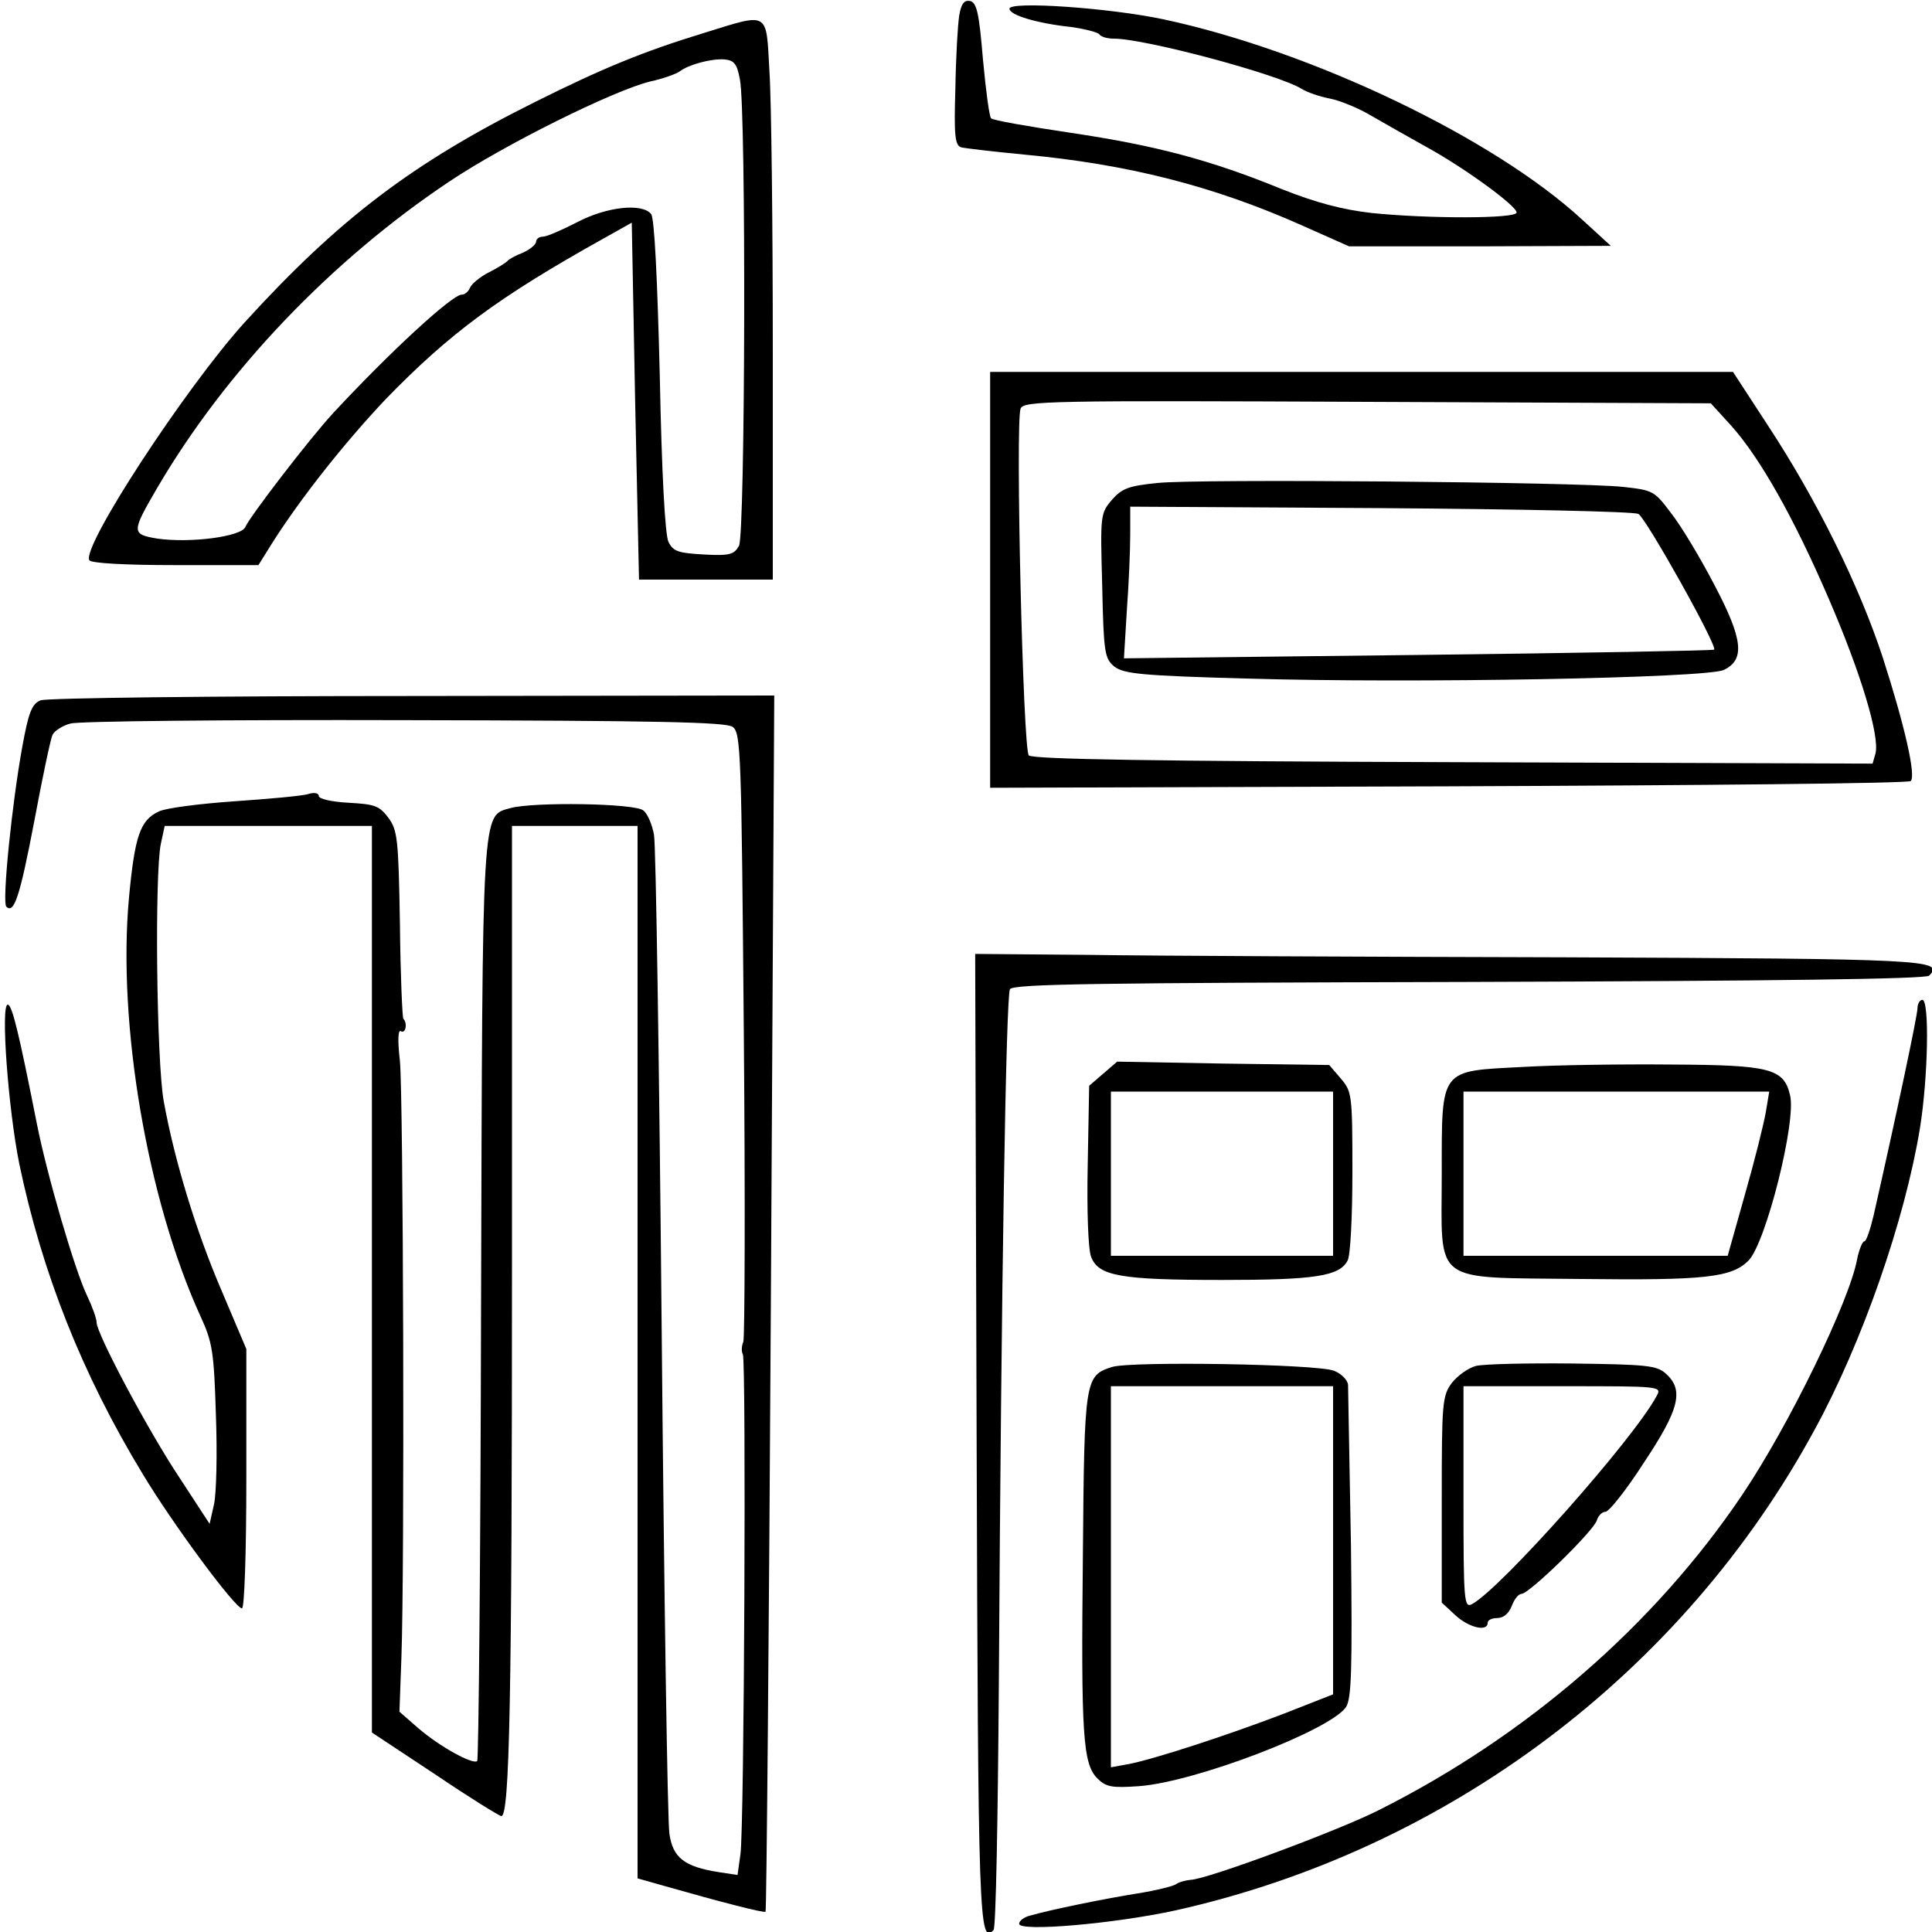
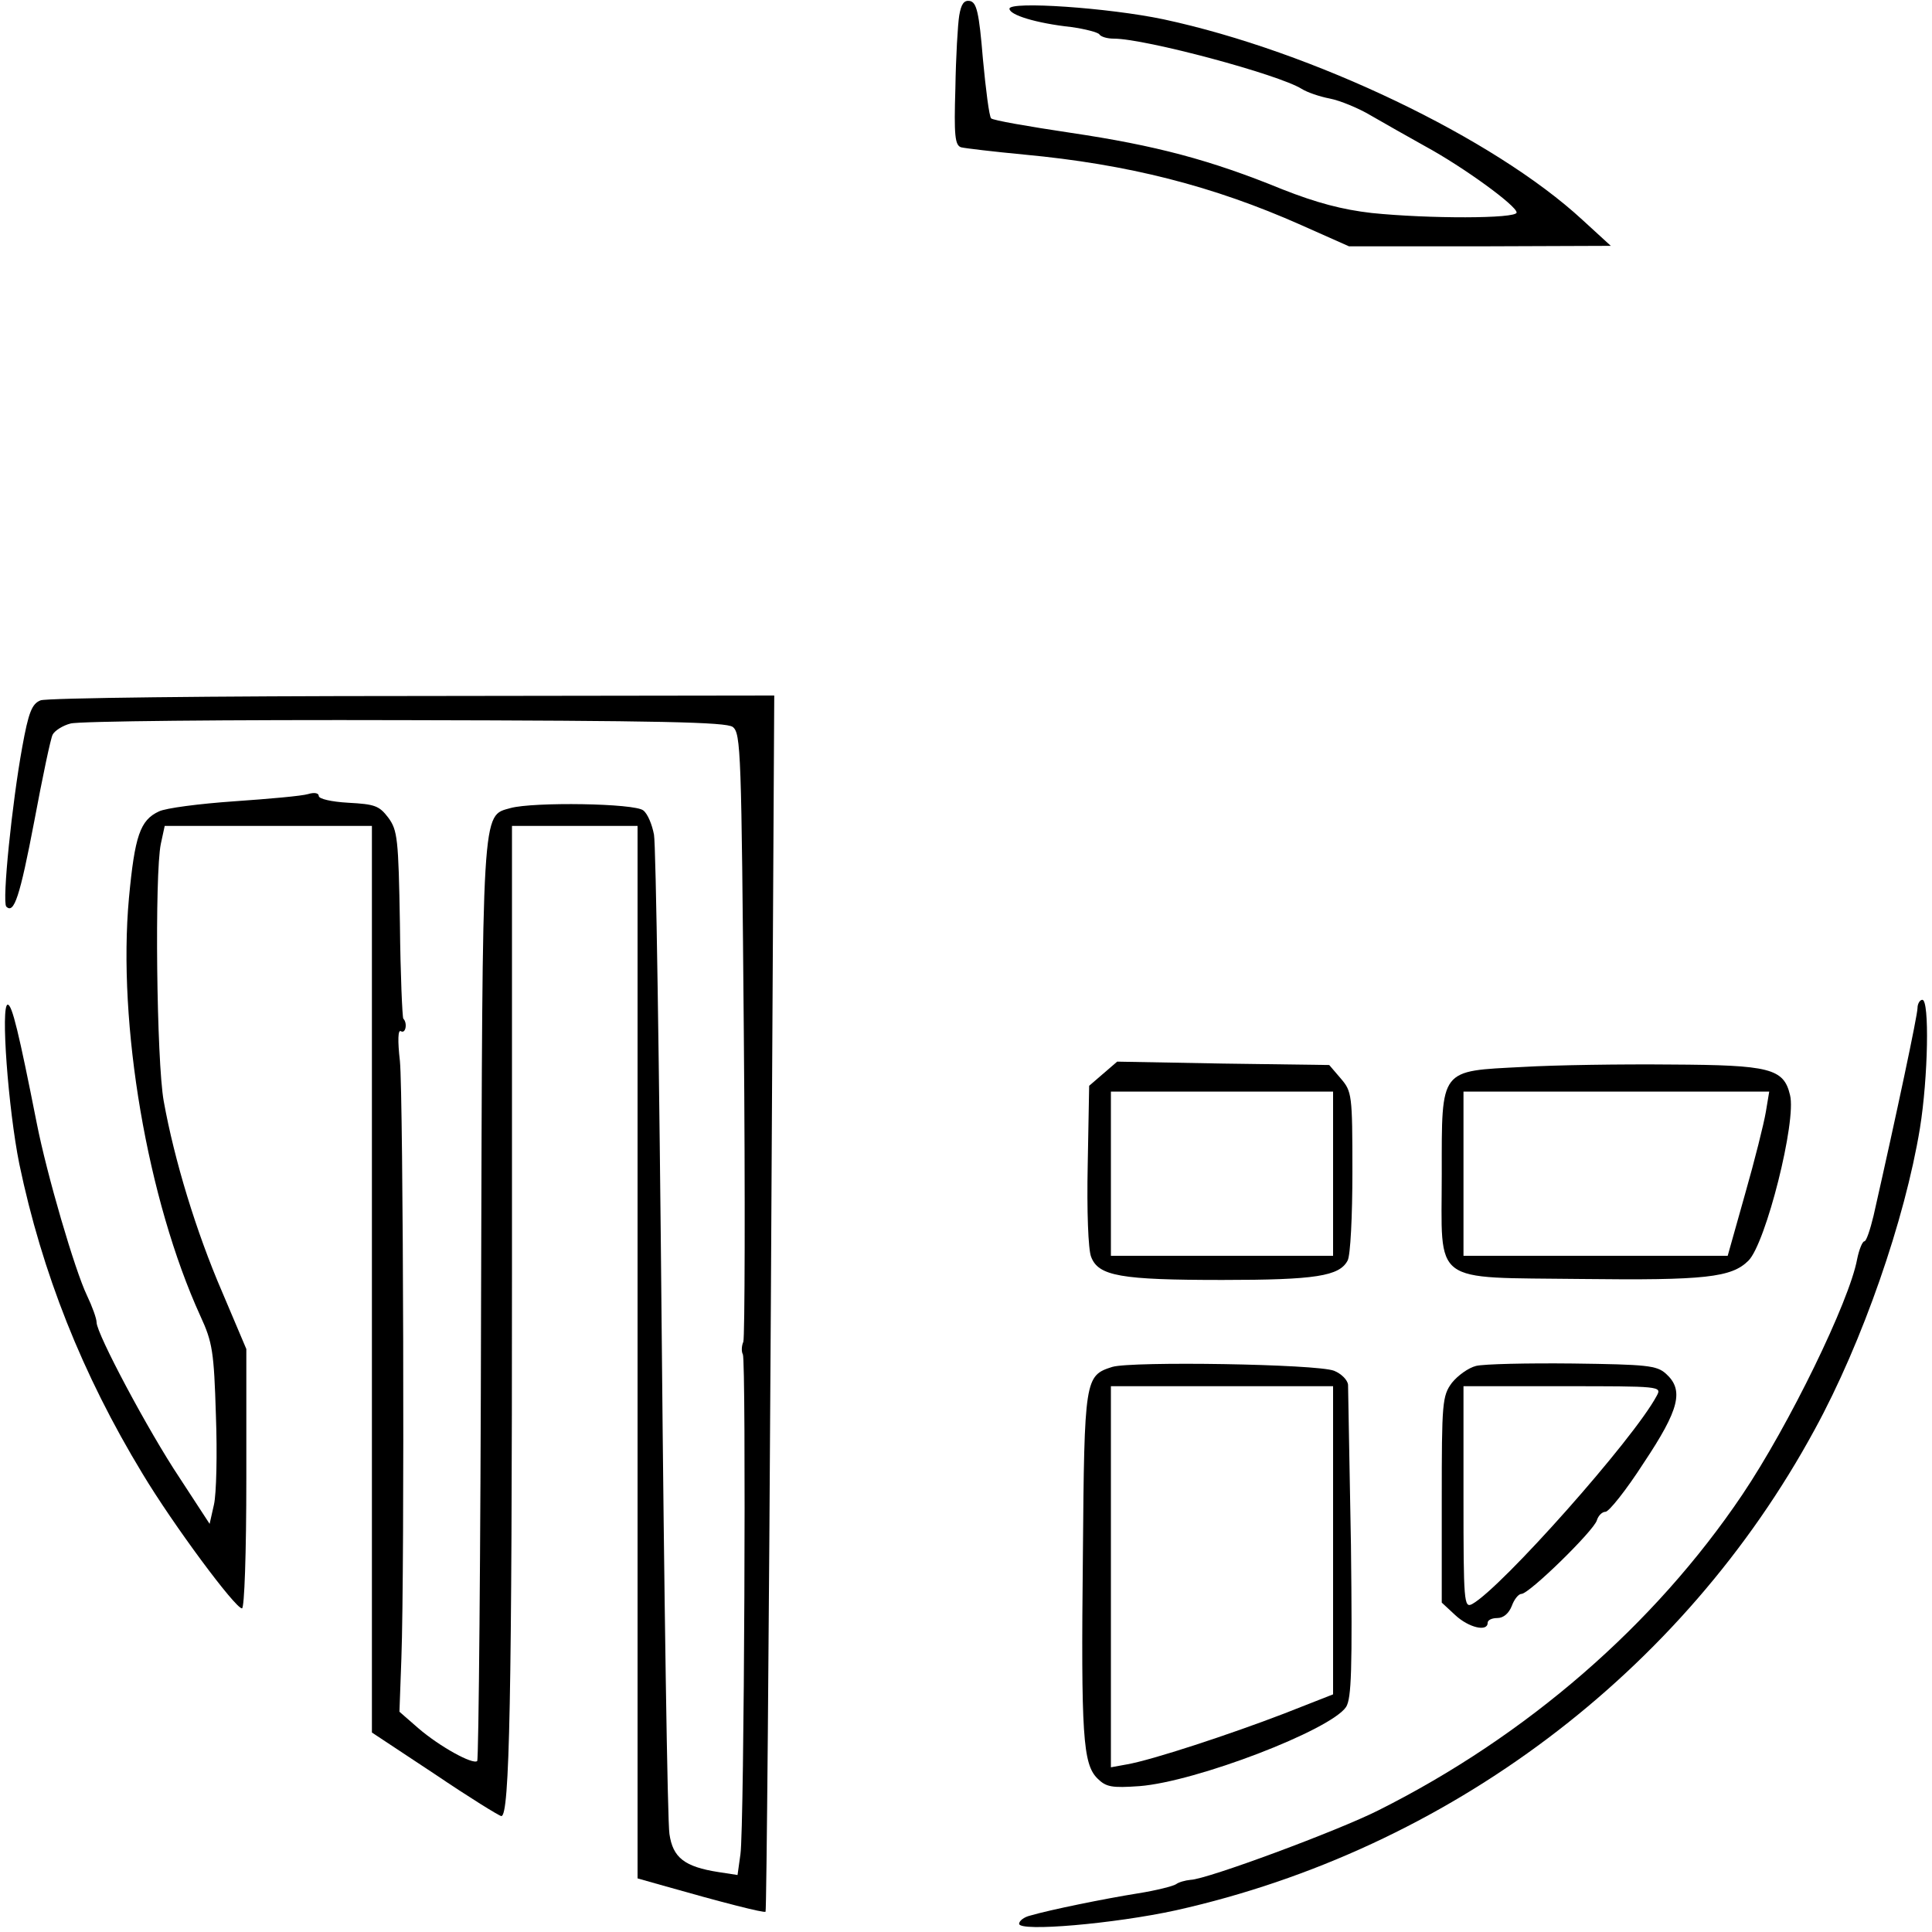
<svg xmlns="http://www.w3.org/2000/svg" version="1.0" width="300pt" height="300pt" viewBox="0 0 400 400" preserveAspectRatio="xMidYMid meet">
  <g transform="translate(0,400) scale(0.1,-0.1)" fill="#000000" stroke="none">
    <path d="M1986 3968 c-3 -18 -7 -86 -8 -151 -3 -97 -1 -118 12 -122 8 -2 67 -9 130 -15 215 -20 392 -65 574 -146 l99 -44 271 0 271 1 -59 54 c-183 169 -559 349 -867 415 -114 24 -319 38 -319 22 0 -13 55 -30 128 -38 29 -4 55 -11 58 -15 3 -5 16 -9 30 -9 65 0 341 -74 389 -104 11 -7 37 -16 58 -20 21 -4 60 -20 85 -35 26 -15 77 -44 113 -64 79 -43 189 -123 189 -137 0 -13 -183 -13 -300 -1 -61 7 -114 21 -185 49 -149 61 -263 91 -438 117 -87 13 -162 26 -165 30 -4 4 -11 59 -17 123 -8 97 -13 117 -27 120 -12 2 -18 -6 -22 -30z" />
-     <path d="M1455 3931 c-121 -37 -207 -72 -347 -142 -255 -127 -407 -243 -602 -457 -122 -135 -338 -465 -321 -492 4 -6 72 -10 178 -10 l172 0 30 48 c60 94 149 206 233 295 133 137 234 212 453 334 l57 32 7 -370 8 -369 138 0 139 0 0 473 c0 261 -3 522 -7 580 -7 126 1 121 -138 78z m77 -96 c13 -67 11 -941 -2 -965 -10 -18 -19 -21 -73 -18 -52 3 -63 6 -73 26 -7 14 -14 141 -18 344 -5 201 -11 327 -18 335 -19 23 -92 15 -153 -17 -31 -16 -63 -30 -71 -30 -8 0 -14 -5 -14 -10 0 -6 -12 -16 -27 -23 -16 -6 -30 -14 -33 -18 -3 -3 -20 -14 -38 -23 -18 -9 -36 -24 -39 -32 -3 -7 -10 -14 -17 -14 -20 0 -149 -119 -266 -245 -49 -53 -174 -216 -182 -236 -8 -20 -114 -34 -183 -24 -53 9 -53 13 0 104 142 243 361 472 605 635 115 77 339 188 415 207 28 6 55 16 62 21 18 14 65 27 93 25 20 -2 26 -9 32 -42z" />
-     <path d="M2050 2799 l0 -430 949 3 c522 2 953 6 957 11 11 11 -12 113 -58 256 -49 149 -136 325 -237 479 l-73 112 -769 0 -769 0 0 -431z m1534 320 c60 -67 130 -191 202 -358 67 -155 106 -285 97 -321 l-6 -21 -868 3 c-620 2 -871 6 -879 14 -12 12 -28 689 -17 718 6 16 59 17 718 14 l711 -3 42 -46z" />
-     <path d="M2396 3000 c-59 -6 -73 -11 -94 -35 -24 -28 -24 -32 -20 -178 3 -139 5 -150 25 -167 20 -15 54 -19 280 -25 338 -10 947 1 982 18 44 21 40 63 -19 175 -28 54 -68 121 -89 148 -36 48 -38 49 -101 56 -94 10 -883 17 -964 8z m996 -64 c15 -7 164 -273 157 -281 -2 -2 -278 -7 -613 -11 l-609 -7 6 99 c4 54 7 125 7 157 l0 58 518 -3 c284 -2 524 -7 534 -12z" />
    <path d="M84 2550 c-18 -7 -25 -25 -38 -97 -21 -115 -42 -320 -33 -330 16 -16 28 20 58 177 17 91 34 172 38 179 4 8 21 19 37 23 16 5 327 8 691 7 530 -1 666 -4 680 -14 17 -13 18 -51 23 -635 3 -341 2 -629 -1 -638 -4 -9 -4 -21 -1 -26 7 -12 3 -980 -5 -1035 l-6 -43 -39 6 c-71 11 -95 30 -102 79 -4 23 -11 490 -16 1037 -5 547 -12 1012 -16 1032 -4 21 -13 43 -22 50 -17 15 -228 18 -275 5 -60 -17 -58 13 -61 -1023 -1 -519 -5 -946 -8 -950 -9 -8 -78 30 -122 68 l-39 34 4 110 c7 185 4 1165 -3 1237 -5 43 -4 66 2 62 10 -6 14 17 5 26 -2 3 -6 91 -7 196 -3 177 -5 194 -24 220 -19 25 -28 28 -83 31 -35 2 -61 8 -61 14 0 6 -9 8 -22 4 -13 -4 -81 -10 -153 -15 -72 -5 -142 -14 -156 -21 -39 -18 -50 -51 -62 -179 -24 -261 38 -625 148 -866 25 -54 28 -74 32 -205 3 -80 1 -163 -4 -185 l-9 -40 -62 95 c-66 99 -172 299 -172 322 0 8 -9 33 -20 56 -25 52 -83 250 -104 357 -37 187 -51 245 -60 245 -15 0 1 -216 24 -330 47 -225 130 -435 255 -641 63 -105 192 -279 206 -279 5 0 9 114 9 269 l0 268 -50 118 c-54 125 -99 273 -121 395 -15 83 -19 471 -6 533 l8 37 214 0 215 0 0 -938 0 -939 130 -86 c71 -48 134 -87 138 -87 17 0 22 241 22 1138 l0 912 130 0 130 0 0 -1089 0 -1090 53 -15 c123 -35 209 -57 212 -54 2 2 7 569 11 1261 l7 1257 -749 -1 c-412 0 -759 -4 -770 -9z" />
-     <path d="M2022 1023 c3 -1002 5 -1050 35 -1019 5 4 9 233 11 509 5 840 15 1425 23 1439 7 11 182 13 950 15 632 2 946 6 953 13 33 33 -3 35 -757 38 -408 1 -849 3 -980 5 l-238 2 3 -1002z" />
    <path d="M3970 1913 c0 -15 -43 -218 -91 -430 -7 -29 -15 -53 -19 -53 -4 0 -11 -17 -15 -37 -16 -87 -141 -344 -238 -488 -182 -270 -446 -499 -753 -653 -83 -42 -355 -143 -389 -144 -11 -1 -25 -5 -30 -9 -6 -4 -41 -13 -79 -19 -69 -11 -182 -34 -223 -46 -13 -3 -23 -11 -23 -17 0 -17 197 0 325 28 563 126 1049 492 1322 995 99 181 187 435 218 624 17 105 20 266 5 266 -5 0 -10 -8 -10 -17z" />
    <path d="M2284 1777 l-29 -25 -3 -164 c-2 -95 1 -175 7 -190 15 -40 61 -48 272 -48 193 0 242 8 259 40 6 10 10 93 10 184 0 160 -1 166 -24 193 l-24 28 -220 3 -219 4 -29 -25z m476 -207 l0 -170 -230 0 -230 0 0 170 0 170 230 0 230 0 0 -170z" />
    <path d="M3153 1791 c-173 -9 -168 -1 -168 -221 0 -233 -25 -214 290 -218 255 -3 310 3 345 38 36 36 100 290 86 343 -13 55 -42 62 -246 63 -102 1 -240 -1 -307 -5z m503 -93 c-4 -24 -23 -100 -43 -170 l-36 -128 -273 0 -274 0 0 170 0 170 316 0 317 0 -7 -42z" />
    <path d="M2303 1170 c-57 -18 -58 -24 -61 -390 -4 -373 0 -432 30 -462 18 -18 30 -20 87 -16 117 9 396 116 428 164 11 18 13 76 10 335 -3 173 -6 322 -6 332 -1 10 -14 23 -29 29 -36 14 -418 20 -459 8z m457 -359 l0 -319 -102 -40 c-112 -43 -273 -96 -325 -105 l-33 -6 0 394 0 395 230 0 230 0 0 -319z" />
    <path d="M3056 1172 c-16 -4 -38 -20 -50 -35 -20 -27 -21 -41 -21 -242 l0 -213 28 -26 c28 -26 67 -35 67 -16 0 6 9 10 20 10 13 0 24 10 30 25 5 14 14 25 20 25 16 0 149 130 156 152 3 10 11 18 18 18 7 0 43 45 79 101 74 111 84 151 46 185 -19 17 -39 19 -193 21 -94 1 -184 -1 -200 -5z m374 -62 c-48 -90 -322 -398 -382 -431 -17 -9 -18 4 -18 221 l0 230 205 0 c203 0 206 0 195 -20z" />
  </g>
</svg>